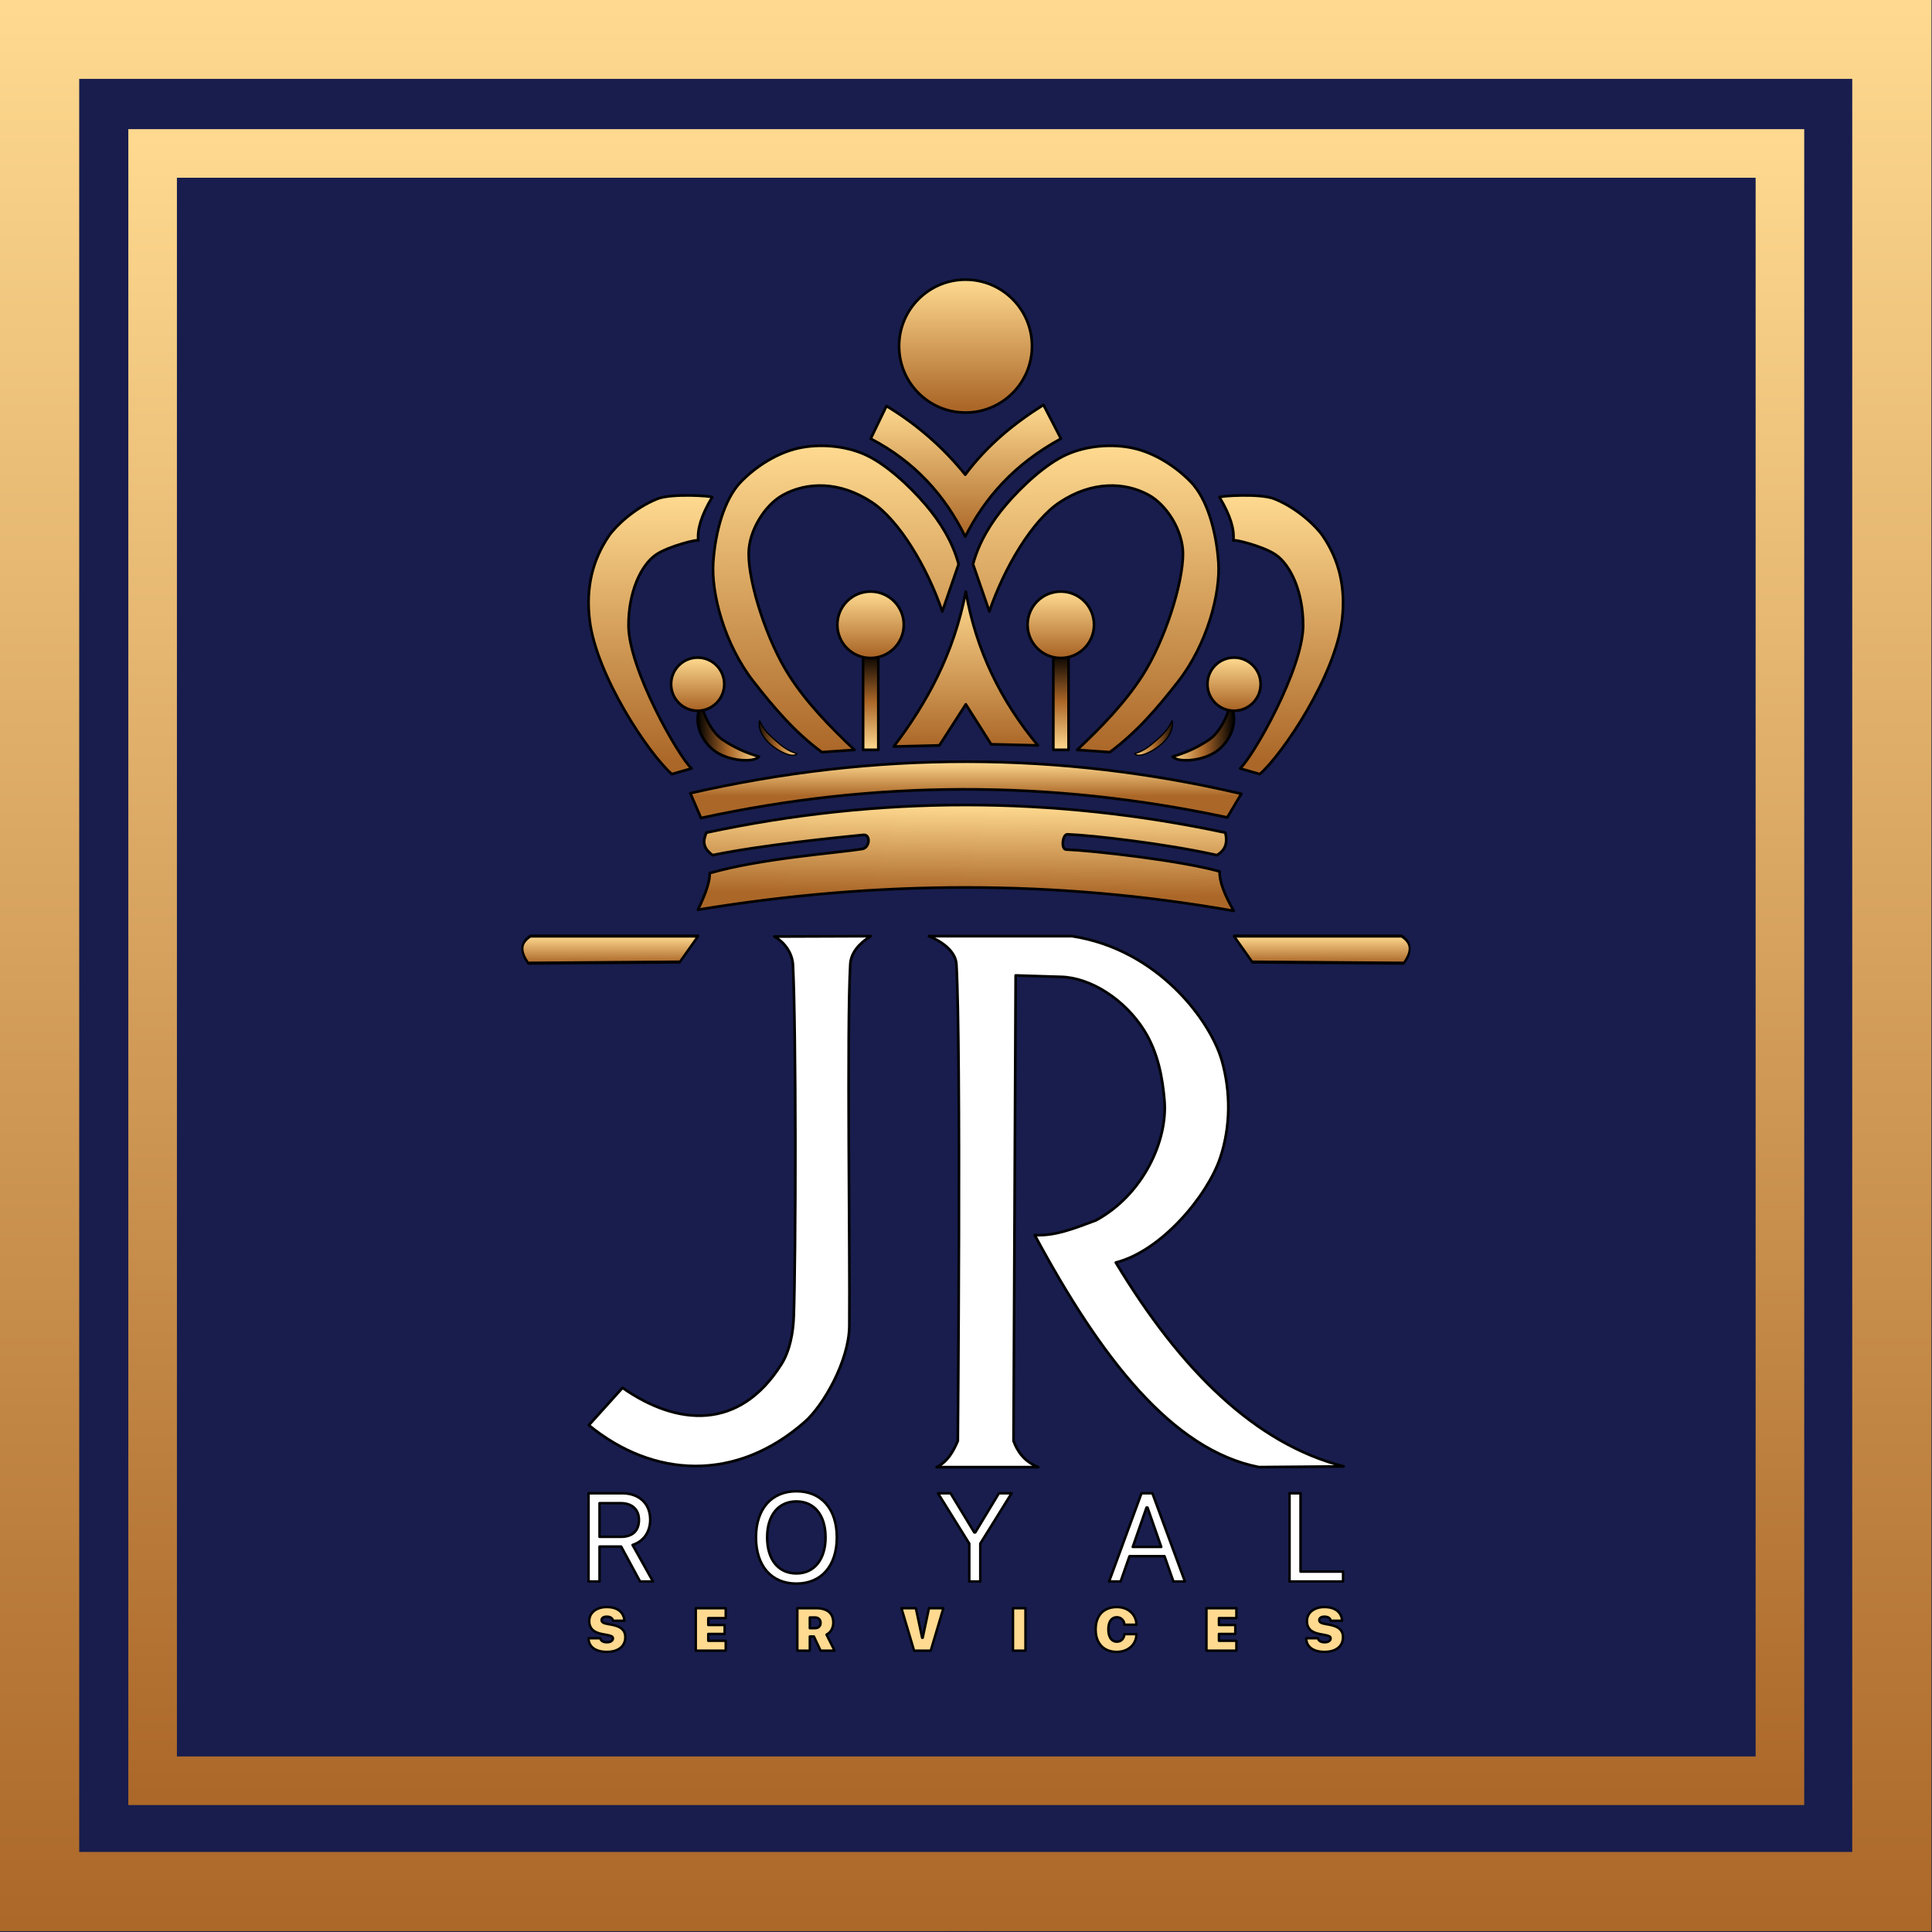
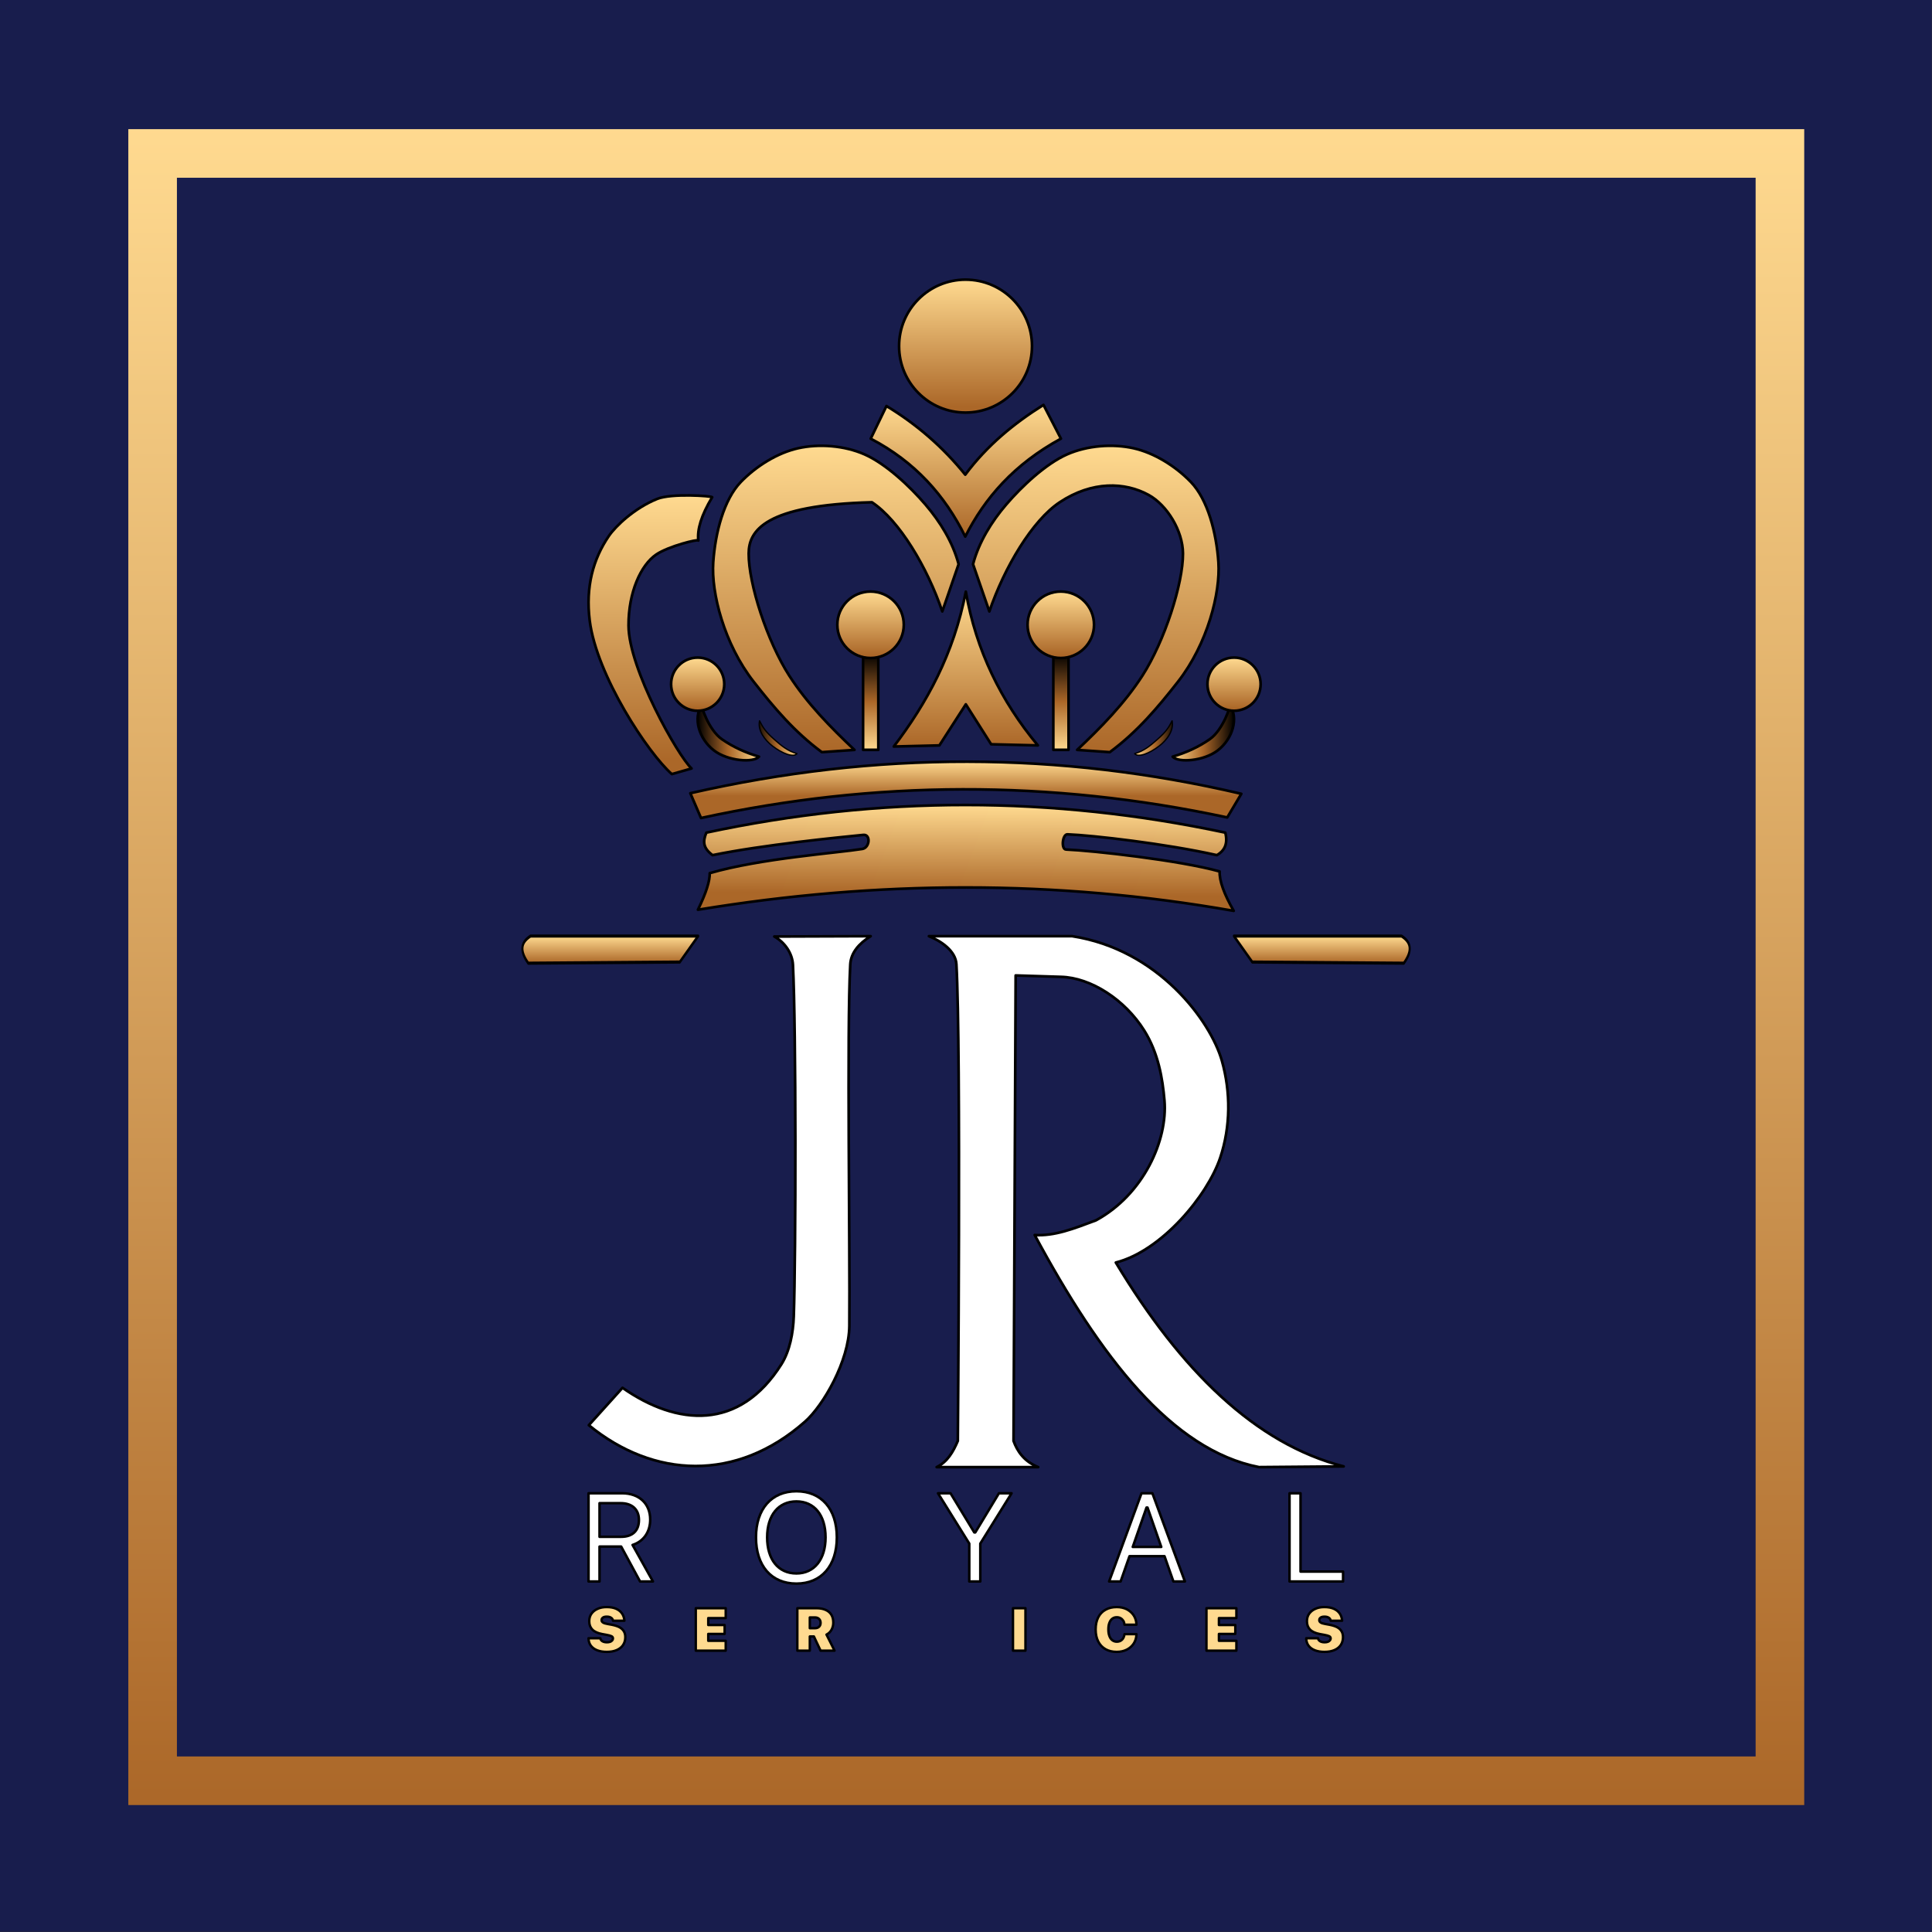
<svg xmlns="http://www.w3.org/2000/svg" xmlns:ns1="http://www.serif.com/" width="100%" height="100%" viewBox="0 0 3024 3024" version="1.1" xml:space="preserve" style="fill-rule:evenodd;clip-rule:evenodd;stroke-linecap:round;stroke-linejoin:round;stroke-miterlimit:1.5;">
  <rect x="0" y="0" width="3024" height="3024" fill="#333333" stroke="none" />
  <g transform="matrix(1,0,0,1,-5239.37,-6840.76)">
    <g id="Square-Logo--Blue-er-" ns1:id="Square Logo (Blue-er)" transform="matrix(1,0,0,1,5274.8,6876.2)">
      <rect x="-35.433" y="-35.433" width="3023.62" height="3023.62" style="fill:none;" />
      <clipPath id="_clip1">
        <rect x="-35.433" y="-35.433" width="3023.62" height="3023.62" />
      </clipPath>
      <g clip-path="url(#_clip1)">
        <g transform="matrix(1.714,0,0,1.714,-753.629,-422.813)">
          <circle cx="1301" cy="1108" r="882" style="fill:rgb(24,29,77);" />
        </g>
        <g id="Bars" transform="matrix(1.198,0,0,1.198,-291.492,-460.677)">
          <g transform="matrix(1,0,0,1.498,27.919,-784.905)">
            <path d="M1098,1577.34L879,1577.34C865.183,1583.21 865.515,1591.08 876,1601L1074,1600L1098,1577.34" style="fill:url(#_Linear2);stroke:black;stroke-width:2.73px;" />
          </g>
          <g transform="matrix(-1,0,0,1.498,2923.89,-784.905)">
            <path d="M1098,1577.34L879,1577.34C865.183,1583.21 865.515,1591.08 876,1601L1074,1600L1098,1577.34" style="fill:url(#_Linear3);stroke:black;stroke-width:2.73px;" />
          </g>
        </g>
        <g transform="matrix(1,0,0,1,-35.433,-3404.96)">
          <rect x="-35.433" y="3369.53" width="3059.06" height="3023.62" style="fill:rgb(24,29,77);" />
        </g>
        <g id="Bars1" ns1:id="Bars" transform="matrix(1.198,0,0,1.198,-291.492,-460.677)">
          <g transform="matrix(1,0,0,1.498,27.919,-784.905)">
            <path d="M1098,1577.34L879,1577.34C865.183,1583.21 865.515,1591.08 876,1601L1074,1600L1098,1577.34" style="fill:url(#_Linear4);stroke:black;stroke-width:2.73px;" />
          </g>
          <g transform="matrix(-1,0,0,1.498,2923.89,-784.905)">
            <path d="M1098,1577.34L879,1577.34C865.183,1583.21 865.515,1591.08 876,1601L1074,1600L1098,1577.34" style="fill:url(#_Linear5);stroke:black;stroke-width:2.73px;" />
          </g>
        </g>
        <g transform="matrix(1.058,0,0,1.058,-211.252,-3752.44)">
-           <path d="M3023.62,3512.74L3023.62,6370.21L166.157,6370.21L166.157,3512.74L3023.62,3512.74ZM2906.42,3629.95L283.358,3629.95L283.358,6253.01L2906.42,6253.01L2906.42,3629.95Z" style="fill:url(#_Linear6);" />
-         </g>
+           </g>
        <g transform="matrix(0.918,0,0,0.918,12.886,-3057.99)">
          <path d="M3023.62,3512.74L3023.62,6370.21L166.157,6370.21L166.157,3512.74L3023.62,3512.74ZM2940.76,3595.6L249.016,3595.6L249.016,6287.35L2940.76,6287.35L2940.76,3595.6Z" style="fill:url(#_Linear7);" />
        </g>
        <g transform="matrix(0.911,0,0,0.911,136.68,81.172)">
          <g id="Crown" transform="matrix(0.967,0,0,0.967,42.826,-19.311)">
            <g>
              <g transform="matrix(1,0,0,1,-12.079,-2)">
                <path d="M1121,1234C1111.18,1245.22 1065.87,1242.07 1041,1223C1014.29,1202.52 1003.02,1165.13 1020,1141C1016.18,1141.41 1031.56,1186.75 1055,1203C1075.18,1216.99 1096.36,1226.63 1121,1234Z" style="fill:url(#_Linear8);stroke:black;stroke-width:4.73px;" />
              </g>
              <g transform="matrix(0.678,0,0,0.67,417.323,399.898)">
                <path d="M1119.52,1234C1109.71,1245.22 1080.6,1233.15 1055.76,1214.04C1034.95,1198.04 1016.3,1172.6 1021.48,1146.97C1030.94,1165.3 1035.99,1174.8 1060.9,1197.03C1079.25,1213.39 1094.88,1226.63 1119.52,1234Z" style="fill:url(#_Linear9);stroke:black;stroke-width:3.51px;" />
              </g>
              <g transform="matrix(-0.678,0,0,0.67,2535.43,399.898)">
                <path d="M1119.52,1234C1109.71,1245.22 1080.6,1233.15 1055.76,1214.04C1034.95,1198.04 1016.3,1172.6 1021.48,1146.97C1030.94,1165.3 1035.99,1174.8 1060.9,1197.03C1079.25,1213.39 1094.88,1226.63 1119.52,1234Z" style="fill:url(#_Linear10);stroke:black;stroke-width:3.51px;" />
              </g>
              <g transform="matrix(-1,0,0,1,2964.83,-2)">
                <path d="M1121,1234C1111.18,1245.22 1065.87,1242.07 1041,1223C1014.29,1202.52 1003.02,1165.13 1020,1141C1016.18,1141.41 1031.56,1186.75 1055,1203C1075.18,1216.99 1096.36,1226.63 1121,1234Z" style="fill:url(#_Linear11);stroke:black;stroke-width:4.73px;" />
              </g>
            </g>
            <g>
              <g transform="matrix(1,0,0,1.049,-5.122,-59.855)">
                <rect x="1299" y="1056.94" width="27" height="163.061" style="fill:url(#_Linear12);stroke:black;stroke-width:4.61px;" />
              </g>
              <g transform="matrix(1,0,0,1.049,332.878,-59.855)">
                <rect x="1299" y="1056.94" width="27" height="163.061" style="fill:url(#_Linear13);stroke:black;stroke-width:4.61px;" />
              </g>
            </g>
            <g transform="matrix(1,0,0,1,-6.622,0)">
              <path d="M1483,938.829C1461.48,1049.85 1413.58,1136.79 1355,1214L1436,1212L1483,1139L1528,1210L1611,1212C1545.25,1133.08 1501.04,1042.83 1483,938.829" style="fill:url(#_Linear14);stroke:black;stroke-width:4.73px;" />
            </g>
            <g transform="matrix(1,0,0,1,-4.436,0)">
-               <path d="M1468,890L1439,974C1412.42,895.761 1362.71,812.277 1314,780C1256.35,741.802 1198.01,743.908 1156,767C1123.38,784.932 1095.21,830.607 1095,871C1094.72,924.531 1127.67,1026.83 1167,1088C1198.68,1137.27 1240.8,1180.2 1283,1220L1225,1224C1176.13,1187.84 1139.75,1144.66 1104,1099C1051.13,1031.47 1028.37,940.773 1032,887C1035.56,834.237 1050.95,775.134 1081,744C1108.4,715.619 1146.33,692.167 1183,684C1219.67,675.833 1264.88,679.015 1301,695C1338.67,711.667 1381.17,751.5 1409,784C1435.3,814.714 1457.53,850.703 1468,890" style="fill:url(#_Linear15);stroke:black;stroke-width:4.73px;" />
+               <path d="M1468,890L1439,974C1412.42,895.761 1362.71,812.277 1314,780C1123.38,784.932 1095.21,830.607 1095,871C1094.72,924.531 1127.67,1026.83 1167,1088C1198.68,1137.27 1240.8,1180.2 1283,1220L1225,1224C1176.13,1187.84 1139.75,1144.66 1104,1099C1051.13,1031.47 1028.37,940.773 1032,887C1035.56,834.237 1050.95,775.134 1081,744C1108.4,715.619 1146.33,692.167 1183,684C1219.67,675.833 1264.88,679.015 1301,695C1338.67,711.667 1381.17,751.5 1409,784C1435.3,814.714 1457.53,850.703 1468,890" style="fill:url(#_Linear15);stroke:black;stroke-width:4.73px;" />
              <g transform="matrix(-1,0,0,1,2961.63,1.13687e-13)">
                <path d="M1468,890L1439,974C1412.42,895.761 1362.71,812.277 1314,780C1256.35,741.802 1198.01,743.908 1156,767C1123.38,784.932 1095.21,830.607 1095,871C1094.72,924.531 1127.67,1026.83 1167,1088C1198.68,1137.27 1240.8,1180.2 1283,1220L1225,1224C1176.13,1187.84 1139.75,1144.66 1104,1099C1051.13,1031.47 1028.37,940.773 1032,887C1035.56,834.237 1050.95,775.134 1081,744C1108.4,715.619 1146.33,692.167 1183,684C1219.67,675.833 1264.88,679.015 1301,695C1338.67,711.667 1381.17,751.5 1409,784C1435.3,814.714 1457.53,850.703 1468,890" style="fill:url(#_Linear16);stroke:black;stroke-width:4.73px;" />
              </g>
            </g>
            <g transform="matrix(1,0,0,1,-5.928,0)">
              <path d="M1031.63,771C1012.07,803.478 1004.86,828.544 1007,848C1007.48,844.877 954.142,857.887 932,873C904.922,891.482 882.851,939.641 883,999C883.193,1075.88 970.833,1230.65 995,1253L960,1263C918.285,1226.43 826.22,1088.09 814,990C806.559,930.264 820.137,880.898 848,840C860.037,822.332 893.448,790.368 934,774C959.565,763.681 1031.23,768.897 1031.63,771" style="fill:url(#_Linear17);stroke:black;stroke-width:4.73px;" />
              <g transform="matrix(-1,0,0,1,2964.61,1.13687e-13)">
-                 <path d="M1031.63,771C1012.07,803.478 1004.86,828.544 1007,848C1007.48,844.877 954.142,857.887 932,873C904.922,891.482 882.851,939.641 883,999C883.193,1075.88 970.833,1230.65 995,1253L960,1263C918.285,1226.43 826.22,1088.09 814,990C806.559,930.264 820.137,880.898 848,840C860.037,822.332 893.448,790.368 934,774C959.565,763.681 1031.23,768.897 1031.63,771" style="fill:url(#_Linear18);stroke:black;stroke-width:4.73px;" />
-               </g>
+                 </g>
            </g>
            <g transform="matrix(1,0,0,1,-6.055,0)">
              <g transform="matrix(0.951,0,0,0.951,44.465,33.459)">
                <circle cx="1334.09" cy="1013.91" r="62.086" style="fill:url(#_Linear19);stroke:black;stroke-width:4.97px;" />
              </g>
              <g transform="matrix(0.951,0,0,0.951,382.465,33.459)">
                <circle cx="1334.09" cy="1013.91" r="62.086" style="fill:url(#_Linear20);stroke:black;stroke-width:4.97px;" />
              </g>
            </g>
            <g transform="matrix(1,0,0,1,-4.295,0)">
              <g transform="matrix(0.761,0,0,0.761,941.999,331.643)">
                <circle cx="1334.09" cy="1013.91" r="62.086" style="fill:url(#_Linear21);stroke:black;stroke-width:6.22px;" />
              </g>
              <g transform="matrix(0.761,0,0,0.761,-11.001,331.643)">
                <circle cx="1334.09" cy="1013.91" r="62.086" style="fill:url(#_Linear22);stroke:black;stroke-width:6.22px;" />
              </g>
            </g>
            <g transform="matrix(1,0,0,1,-6.622,0)">
              <path d="M1314,667L1342,609C1395.66,641.388 1442.4,681.962 1482,731C1520.96,678.711 1568.83,639.66 1621,607L1652,667C1568.8,712.326 1516.56,772.442 1482,841C1446.05,767.991 1392.62,708.07 1314,667" style="fill:url(#_Linear23);stroke:black;stroke-width:4.73px;" />
            </g>
            <g transform="matrix(1,0,0,1,-6.622,0)">
              <path d="M1007,1504C1021.71,1474.02 1028.27,1452.83 1028,1439C1118.17,1412.74 1254.86,1403.15 1299,1396C1312.66,1393.79 1314.15,1369.7 1301,1371C1256.85,1375.38 1123.18,1388.54 1033,1407C1016.07,1394.33 1015.38,1383.01 1022,1367C1328.55,1301.49 1635.88,1301.54 1944,1367C1948.76,1385.56 1943.55,1398.78 1929,1407C1839.56,1386.83 1708.23,1371.67 1663.57,1370C1654.53,1369.66 1651.97,1396.62 1661,1397C1709.07,1399 1863.04,1416.17 1934,1436C1933.28,1452.68 1941.94,1476.26 1959,1506C1642.78,1450.26 1325.41,1451.51 1007,1504" style="fill:url(#_Linear24);stroke:black;stroke-width:4.73px;" />
            </g>
            <g transform="matrix(1.902,0,0,1.902,-1061.56,-1425.91)">
              <circle cx="1334.09" cy="1013.91" r="62.086" style="fill:url(#_Linear25);stroke:black;stroke-width:2.49px;" />
            </g>
            <g transform="matrix(1,0,0,1,-8.122,0)">
              <path d="M995,1297L1014,1341C1322.17,1274.05 1633.77,1272.51 1949,1340L1974,1298C1651.1,1222.48 1324.78,1221.72 995,1297" style="fill:url(#_Linear26);stroke:black;stroke-width:4.73px;" />
            </g>
          </g>
          <g transform="matrix(1.212,0,0,1.212,-444.907,-431.267)">
            <g transform="matrix(1,0,0,1,201,0)">
              <path d="M1107.85,1577.82L1244.47,1577.34C1227.67,1587.82 1216.45,1600.93 1215.55,1617.37C1210.52,1709.47 1215.26,2021.87 1214.24,2129.95C1213.78,2179.73 1177.14,2242.77 1151.46,2265.45C1053.98,2351.55 936.597,2345.6 844.921,2270.55L892.663,2217.59C970.312,2271.87 1058.48,2278.75 1118.06,2183.98C1129.75,2165.37 1134.65,2139.67 1135.45,2116.44C1138.49,2028.02 1138.87,1707.61 1134.27,1617.84C1133.45,1601.88 1122.88,1586.02 1107.85,1577.82" style="fill:white;stroke:black;stroke-width:3.78px;" />
            </g>
            <path d="M1528,1577.34L1731,1577.34C1853.61,1596.28 1927.45,1697.87 1943.36,1754C1955.89,1798.24 1955.86,1847.1 1940.93,1891.57C1923.03,1944.87 1858.19,2023.4 1793,2040C1885.45,2193.47 1991.17,2297.13 2116,2329L1996,2330C1872.29,2305.91 1770.95,2173.75 1678,2001C1706.14,2002.63 1732.39,1992.36 1764.86,1980.15C1832.38,1943.49 1866.69,1866.33 1861.95,1810.29C1859.31,1779.13 1853.25,1742.94 1833.3,1711.09C1805.65,1666.96 1757.31,1636.11 1715.43,1635C1700.51,1634.6 1651,1633 1651,1633L1648,2292.85C1653.23,2307.35 1662.74,2321.9 1683,2330L1539,2330C1554.17,2322.65 1562.39,2308.47 1569,2292.85C1569,2292.85 1573.83,1736.25 1567,1617C1565.94,1598.49 1545.69,1584.3 1528,1577.34" style="fill:white;stroke:black;stroke-width:3.78px;" />
          </g>
          <g transform="matrix(1.132,0,0,1.132,-198.919,-328.002)">
            <g transform="matrix(189.862,0,0,189.862,885,2577)">
              <path d="M0.09,-0L0.178,-0L0.178,-0.279L0.351,-0.279L0.502,-0L0.605,-0L0.442,-0.292C0.53,-0.32 0.583,-0.396 0.583,-0.494L0.583,-0.495C0.583,-0.622 0.495,-0.705 0.359,-0.705L0.09,-0.705L0.09,-0ZM0.178,-0.357L0.178,-0.626L0.347,-0.626C0.438,-0.626 0.493,-0.576 0.493,-0.492L0.493,-0.491C0.493,-0.405 0.441,-0.357 0.351,-0.357L0.178,-0.357Z" style="fill:white;fill-rule:nonzero;stroke:black;stroke-width:0.02px;stroke-linecap:butt;stroke-miterlimit:2;" />
            </g>
            <g transform="matrix(189.862,0,0,189.862,1144.32,2577)">
              <path d="M0.386,0.017C0.587,0.017 0.709,-0.127 0.709,-0.352L0.709,-0.353C0.709,-0.579 0.586,-0.721 0.386,-0.721C0.187,-0.721 0.063,-0.579 0.063,-0.353L0.063,-0.352C0.063,-0.127 0.184,0.017 0.386,0.017ZM0.386,-0.064C0.239,-0.064 0.152,-0.178 0.152,-0.352L0.152,-0.353C0.152,-0.529 0.242,-0.64 0.386,-0.64C0.53,-0.64 0.619,-0.529 0.619,-0.353L0.619,-0.352C0.619,-0.178 0.53,-0.064 0.386,-0.064Z" style="fill:white;fill-rule:nonzero;stroke:black;stroke-width:0.02px;stroke-linecap:butt;stroke-miterlimit:2;" />
            </g>
            <g transform="matrix(189.862,0,0,189.862,1426.07,2577)">
              <path d="M0.284,-0L0.372,-0L0.372,-0.303L0.622,-0.705L0.521,-0.705L0.332,-0.392L0.324,-0.392L0.134,-0.705L0.034,-0.705L0.284,-0.303L0.284,-0Z" style="fill:white;fill-rule:nonzero;stroke:black;stroke-width:0.02px;stroke-linecap:butt;stroke-miterlimit:2;" />
            </g>
            <g transform="matrix(189.862,0,0,189.862,1685.76,2577)">
              <path d="M0.034,-0L0.126,-0L0.197,-0.202L0.477,-0.202L0.548,-0L0.64,-0L0.38,-0.705L0.293,-0.705L0.034,-0ZM0.333,-0.591L0.341,-0.591L0.451,-0.276L0.223,-0.276L0.333,-0.591Z" style="fill:white;fill-rule:nonzero;stroke:black;stroke-width:0.02px;stroke-linecap:butt;stroke-miterlimit:2;" />
            </g>
            <g transform="matrix(189.862,0,0,189.862,1948.97,2577)">
              <path d="M0.09,-0L0.518,-0L0.518,-0.079L0.178,-0.079L0.178,-0.705L0.09,-0.705L0.09,-0Z" style="fill:white;fill-rule:nonzero;stroke:black;stroke-width:0.02px;stroke-linecap:butt;stroke-miterlimit:2;" />
            </g>
          </g>
          <g transform="matrix(1.028,0,0,1.028,-92.838,58.898)">
            <g transform="matrix(100.627,0,0,100.627,885,2577)">
              <path d="M0.354,0.02C0.293,0.02 0.24,0.011 0.196,-0.006C0.152,-0.023 0.117,-0.048 0.092,-0.08C0.067,-0.112 0.054,-0.151 0.051,-0.196L0.051,-0.206L0.248,-0.206L0.248,-0.202C0.25,-0.19 0.255,-0.179 0.264,-0.17C0.273,-0.16 0.286,-0.153 0.302,-0.147C0.317,-0.142 0.336,-0.139 0.356,-0.139C0.377,-0.139 0.395,-0.142 0.41,-0.147C0.425,-0.153 0.436,-0.16 0.444,-0.17C0.452,-0.179 0.457,-0.19 0.457,-0.202L0.457,-0.203C0.457,-0.22 0.449,-0.232 0.433,-0.24C0.417,-0.248 0.389,-0.256 0.35,-0.263L0.279,-0.276C0.204,-0.29 0.149,-0.315 0.114,-0.351C0.08,-0.386 0.063,-0.432 0.063,-0.488L0.063,-0.489C0.063,-0.537 0.075,-0.579 0.1,-0.614C0.125,-0.649 0.159,-0.676 0.203,-0.695C0.246,-0.715 0.296,-0.724 0.352,-0.724C0.414,-0.724 0.467,-0.715 0.509,-0.696C0.552,-0.677 0.584,-0.651 0.607,-0.618C0.63,-0.585 0.643,-0.546 0.647,-0.502L0.647,-0.497L0.458,-0.497L0.457,-0.502C0.454,-0.515 0.449,-0.527 0.44,-0.536C0.431,-0.545 0.419,-0.552 0.404,-0.558C0.39,-0.563 0.373,-0.565 0.354,-0.565C0.335,-0.565 0.319,-0.563 0.306,-0.558C0.294,-0.553 0.284,-0.546 0.277,-0.537C0.271,-0.529 0.268,-0.519 0.268,-0.508L0.268,-0.508C0.268,-0.49 0.276,-0.477 0.292,-0.467C0.307,-0.457 0.333,-0.449 0.368,-0.443L0.439,-0.43C0.489,-0.42 0.531,-0.407 0.564,-0.39C0.597,-0.372 0.621,-0.35 0.637,-0.323C0.654,-0.296 0.662,-0.263 0.662,-0.223L0.662,-0.223C0.662,-0.174 0.649,-0.131 0.625,-0.094C0.601,-0.058 0.566,-0.03 0.52,-0.01C0.474,0.01 0.419,0.02 0.354,0.02Z" style="fill:rgb(255,218,144);fill-rule:nonzero;stroke:black;stroke-width:0.04px;stroke-linecap:butt;stroke-miterlimit:2;" />
            </g>
            <g transform="matrix(100.627,0,0,100.627,1061.27,2577)">
              <path d="M0.081,-0L0.081,-0.705L0.578,-0.705L0.578,-0.541L0.288,-0.541L0.288,-0.426L0.56,-0.426L0.56,-0.278L0.288,-0.278L0.288,-0.164L0.578,-0.164L0.578,-0L0.081,-0Z" style="fill:rgb(255,218,144);fill-rule:nonzero;stroke:black;stroke-width:0.04px;stroke-linecap:butt;stroke-miterlimit:2;" />
            </g>
            <g transform="matrix(100.627,0,0,100.627,1231.01,2577)">
              <path d="M0.081,-0L0.081,-0.705L0.398,-0.705C0.46,-0.705 0.512,-0.695 0.553,-0.676C0.595,-0.657 0.626,-0.63 0.647,-0.594C0.668,-0.559 0.678,-0.516 0.678,-0.465L0.678,-0.464C0.678,-0.423 0.668,-0.384 0.649,-0.348C0.629,-0.312 0.601,-0.285 0.565,-0.267L0.699,-0L0.467,-0L0.356,-0.236L0.288,-0.236L0.288,-0L0.081,-0ZM0.288,-0.373L0.375,-0.373C0.403,-0.373 0.425,-0.381 0.442,-0.397C0.459,-0.414 0.467,-0.435 0.467,-0.462L0.467,-0.463C0.467,-0.489 0.459,-0.51 0.442,-0.527C0.425,-0.543 0.403,-0.552 0.375,-0.552L0.288,-0.552L0.288,-0.373Z" style="fill:rgb(255,218,144);fill-rule:nonzero;stroke:black;stroke-width:0.04px;stroke-linecap:butt;stroke-miterlimit:2;" />
            </g>
            <g transform="matrix(100.627,0,0,100.627,1409.55,2577)">
-               <path d="M0.246,-0L0.036,-0.705L0.275,-0.705L0.379,-0.214L0.389,-0.214L0.493,-0.705L0.732,-0.705L0.522,-0L0.246,-0Z" style="fill:rgb(255,218,144);fill-rule:nonzero;stroke:black;stroke-width:0.04px;stroke-linecap:butt;stroke-miterlimit:2;" />
-             </g>
+               </g>
            <g transform="matrix(100.627,0,0,100.627,1591.42,2577)">
              <rect x="0.081" y="-0.705" width="0.207" height="0.705" style="fill:rgb(255,218,144);fill-rule:nonzero;stroke:black;stroke-width:0.04px;stroke-linecap:butt;stroke-miterlimit:2;" />
            </g>
            <g transform="matrix(100.627,0,0,100.627,1733.11,2577)">
              <path d="M0.396,0.02C0.324,0.02 0.261,0.005 0.209,-0.025C0.157,-0.055 0.116,-0.098 0.088,-0.154C0.06,-0.209 0.046,-0.275 0.046,-0.352L0.046,-0.353C0.046,-0.43 0.06,-0.496 0.088,-0.552C0.116,-0.607 0.156,-0.65 0.209,-0.679C0.261,-0.709 0.323,-0.724 0.396,-0.724C0.458,-0.724 0.513,-0.712 0.562,-0.688C0.61,-0.663 0.648,-0.63 0.677,-0.587C0.705,-0.545 0.72,-0.496 0.723,-0.442L0.723,-0.431L0.525,-0.431L0.524,-0.437C0.522,-0.459 0.516,-0.48 0.504,-0.498C0.493,-0.515 0.478,-0.53 0.459,-0.54C0.441,-0.55 0.42,-0.555 0.396,-0.555C0.367,-0.555 0.343,-0.547 0.322,-0.531C0.301,-0.515 0.285,-0.492 0.274,-0.462C0.262,-0.432 0.257,-0.396 0.257,-0.354L0.257,-0.353C0.257,-0.311 0.262,-0.274 0.274,-0.244C0.285,-0.213 0.301,-0.19 0.322,-0.174C0.343,-0.158 0.368,-0.149 0.396,-0.149C0.42,-0.149 0.441,-0.154 0.459,-0.164C0.477,-0.174 0.492,-0.188 0.503,-0.206C0.514,-0.224 0.521,-0.244 0.524,-0.267L0.525,-0.274L0.724,-0.274L0.723,-0.264C0.721,-0.209 0.705,-0.16 0.677,-0.117C0.649,-0.075 0.611,-0.041 0.563,-0.017C0.515,0.007 0.459,0.02 0.396,0.02Z" style="fill:rgb(255,218,144);fill-rule:nonzero;stroke:black;stroke-width:0.04px;stroke-linecap:butt;stroke-miterlimit:2;" />
            </g>
            <g transform="matrix(100.627,0,0,100.627,1914.78,2577)">
              <path d="M0.081,-0L0.081,-0.705L0.578,-0.705L0.578,-0.541L0.288,-0.541L0.288,-0.426L0.56,-0.426L0.56,-0.278L0.288,-0.278L0.288,-0.164L0.578,-0.164L0.578,-0L0.081,-0Z" style="fill:rgb(255,218,144);fill-rule:nonzero;stroke:black;stroke-width:0.04px;stroke-linecap:butt;stroke-miterlimit:2;" />
            </g>
            <g transform="matrix(100.627,0,0,100.627,2084.52,2577)">
              <path d="M0.354,0.02C0.293,0.02 0.24,0.011 0.196,-0.006C0.152,-0.023 0.117,-0.048 0.092,-0.08C0.067,-0.112 0.054,-0.151 0.051,-0.196L0.051,-0.206L0.248,-0.206L0.248,-0.202C0.25,-0.19 0.255,-0.179 0.264,-0.17C0.273,-0.16 0.286,-0.153 0.302,-0.147C0.317,-0.142 0.336,-0.139 0.356,-0.139C0.377,-0.139 0.395,-0.142 0.41,-0.147C0.425,-0.153 0.436,-0.16 0.444,-0.17C0.452,-0.179 0.457,-0.19 0.457,-0.202L0.457,-0.203C0.457,-0.22 0.449,-0.232 0.433,-0.24C0.417,-0.248 0.389,-0.256 0.35,-0.263L0.279,-0.276C0.204,-0.29 0.149,-0.315 0.114,-0.351C0.08,-0.386 0.063,-0.432 0.063,-0.488L0.063,-0.489C0.063,-0.537 0.075,-0.579 0.1,-0.614C0.125,-0.649 0.159,-0.676 0.203,-0.695C0.246,-0.715 0.296,-0.724 0.352,-0.724C0.414,-0.724 0.467,-0.715 0.509,-0.696C0.552,-0.677 0.584,-0.651 0.607,-0.618C0.63,-0.585 0.643,-0.546 0.647,-0.502L0.647,-0.497L0.458,-0.497L0.457,-0.502C0.454,-0.515 0.449,-0.527 0.44,-0.536C0.431,-0.545 0.419,-0.552 0.404,-0.558C0.39,-0.563 0.373,-0.565 0.354,-0.565C0.335,-0.565 0.319,-0.563 0.306,-0.558C0.294,-0.553 0.284,-0.546 0.277,-0.537C0.271,-0.529 0.268,-0.519 0.268,-0.508L0.268,-0.508C0.268,-0.49 0.276,-0.477 0.292,-0.467C0.307,-0.457 0.333,-0.449 0.368,-0.443L0.439,-0.43C0.489,-0.42 0.531,-0.407 0.564,-0.39C0.597,-0.372 0.621,-0.35 0.637,-0.323C0.654,-0.296 0.662,-0.263 0.662,-0.223L0.662,-0.223C0.662,-0.174 0.649,-0.131 0.625,-0.094C0.601,-0.058 0.566,-0.03 0.52,-0.01C0.474,0.01 0.419,0.02 0.354,0.02Z" style="fill:rgb(255,218,144);fill-rule:nonzero;stroke:black;stroke-width:0.04px;stroke-linecap:butt;stroke-miterlimit:2;" />
            </g>
          </g>
        </g>
      </g>
    </g>
  </g>
  <defs>
    <linearGradient id="_Linear2" x1="0" y1="0" x2="1" y2="0" gradientUnits="userSpaceOnUse" gradientTransform="matrix(2.16965e-15,-23.66,5.467,2.23538e-16,983.18,1601)">
      <stop offset="0" style="stop-color:rgb(171,103,40);stop-opacity:1" />
      <stop offset="1" style="stop-color:rgb(255,218,144);stop-opacity:1" />
    </linearGradient>
    <linearGradient id="_Linear3" x1="0" y1="0" x2="1" y2="0" gradientUnits="userSpaceOnUse" gradientTransform="matrix(-2.16965e-15,-23.66,5.467,-2.23538e-16,983.18,1601)">
      <stop offset="0" style="stop-color:rgb(171,103,40);stop-opacity:1" />
      <stop offset="1" style="stop-color:rgb(255,218,144);stop-opacity:1" />
    </linearGradient>
    <linearGradient id="_Linear4" x1="0" y1="0" x2="1" y2="0" gradientUnits="userSpaceOnUse" gradientTransform="matrix(2.16965e-15,-23.66,5.467,2.23538e-16,983.18,1601)">
      <stop offset="0" style="stop-color:rgb(171,103,40);stop-opacity:1" />
      <stop offset="1" style="stop-color:rgb(255,218,144);stop-opacity:1" />
    </linearGradient>
    <linearGradient id="_Linear5" x1="0" y1="0" x2="1" y2="0" gradientUnits="userSpaceOnUse" gradientTransform="matrix(-2.16965e-15,-23.66,5.467,-2.23538e-16,983.18,1601)">
      <stop offset="0" style="stop-color:rgb(171,103,40);stop-opacity:1" />
      <stop offset="1" style="stop-color:rgb(255,218,144);stop-opacity:1" />
    </linearGradient>
    <linearGradient id="_Linear6" x1="0" y1="0" x2="1" y2="0" gradientUnits="userSpaceOnUse" gradientTransform="matrix(8.09454e-13,2857.46,-2857.46,8.09454e-13,1594.89,3512.74)">
      <stop offset="0" style="stop-color:rgb(255,218,144);stop-opacity:1" />
      <stop offset="1" style="stop-color:rgb(171,103,40);stop-opacity:1" />
    </linearGradient>
    <linearGradient id="_Linear7" x1="0" y1="0" x2="1" y2="0" gradientUnits="userSpaceOnUse" gradientTransform="matrix(-19.483,2857.46,-2857.46,-19.483,1594.89,3512.74)">
      <stop offset="0" style="stop-color:rgb(255,218,144);stop-opacity:1" />
      <stop offset="1" style="stop-color:rgb(171,103,40);stop-opacity:1" />
    </linearGradient>
    <linearGradient id="_Linear8" x1="0" y1="0" x2="1" y2="0" gradientUnits="userSpaceOnUse" gradientTransform="matrix(109.043,0,0,99.484,1011.96,1190.74)">
      <stop offset="0" style="stop-color:black;stop-opacity:1" />
      <stop offset="0.5" style="stop-color:rgb(171,103,40);stop-opacity:1" />
      <stop offset="1" style="stop-color:rgb(255,218,144);stop-opacity:1" />
    </linearGradient>
    <linearGradient id="_Linear9" x1="0" y1="0" x2="1" y2="0" gradientUnits="userSpaceOnUse" gradientTransform="matrix(109.043,0,0,99.484,1011.96,1190.74)">
      <stop offset="0" style="stop-color:black;stop-opacity:1" />
      <stop offset="0.5" style="stop-color:rgb(171,103,40);stop-opacity:1" />
      <stop offset="1" style="stop-color:rgb(255,218,144);stop-opacity:1" />
    </linearGradient>
    <linearGradient id="_Linear10" x1="0" y1="0" x2="1" y2="0" gradientUnits="userSpaceOnUse" gradientTransform="matrix(109.043,0,0,99.484,1011.96,1190.74)">
      <stop offset="0" style="stop-color:black;stop-opacity:1" />
      <stop offset="0.5" style="stop-color:rgb(171,103,40);stop-opacity:1" />
      <stop offset="1" style="stop-color:rgb(255,218,144);stop-opacity:1" />
    </linearGradient>
    <linearGradient id="_Linear11" x1="0" y1="0" x2="1" y2="0" gradientUnits="userSpaceOnUse" gradientTransform="matrix(109.043,0,0,99.484,1011.96,1190.74)">
      <stop offset="0" style="stop-color:black;stop-opacity:1" />
      <stop offset="0.5" style="stop-color:rgb(171,103,40);stop-opacity:1" />
      <stop offset="1" style="stop-color:rgb(255,218,144);stop-opacity:1" />
    </linearGradient>
    <linearGradient id="_Linear12" x1="0" y1="0" x2="1" y2="0" gradientUnits="userSpaceOnUse" gradientTransform="matrix(1.77708e-15,-163.061,31.195,1.07323e-14,1312.5,1220)">
      <stop offset="0" style="stop-color:rgb(255,218,144);stop-opacity:1" />
      <stop offset="0.5" style="stop-color:rgb(171,103,40);stop-opacity:1" />
      <stop offset="1" style="stop-color:black;stop-opacity:1" />
    </linearGradient>
    <linearGradient id="_Linear13" x1="0" y1="0" x2="1" y2="0" gradientUnits="userSpaceOnUse" gradientTransform="matrix(1.77708e-15,-163.061,31.195,1.07323e-14,1312.5,1220)">
      <stop offset="0" style="stop-color:rgb(255,218,144);stop-opacity:1" />
      <stop offset="0.5" style="stop-color:rgb(171,103,40);stop-opacity:1" />
      <stop offset="1" style="stop-color:black;stop-opacity:1" />
    </linearGradient>
    <linearGradient id="_Linear14" x1="0" y1="0" x2="1" y2="0" gradientUnits="userSpaceOnUse" gradientTransform="matrix(1.68494e-14,-275.171,295.778,1.81112e-14,1483,1214)">
      <stop offset="0" style="stop-color:rgb(171,103,40);stop-opacity:1" />
      <stop offset="1" style="stop-color:rgb(255,218,144);stop-opacity:1" />
    </linearGradient>
    <linearGradient id="_Linear15" x1="0" y1="0" x2="1" y2="0" gradientUnits="userSpaceOnUse" gradientTransform="matrix(3.906,544.342,-674.578,4.841,1244.47,679.658)">
      <stop offset="0" style="stop-color:rgb(255,218,144);stop-opacity:1" />
      <stop offset="1" style="stop-color:rgb(171,103,40);stop-opacity:1" />
    </linearGradient>
    <linearGradient id="_Linear16" x1="0" y1="0" x2="1" y2="0" gradientUnits="userSpaceOnUse" gradientTransform="matrix(3.906,544.342,-674.578,4.841,1244.47,679.658)">
      <stop offset="0" style="stop-color:rgb(255,218,144);stop-opacity:1" />
      <stop offset="1" style="stop-color:rgb(171,103,40);stop-opacity:1" />
    </linearGradient>
    <linearGradient id="_Linear17" x1="0" y1="0" x2="1" y2="0" gradientUnits="userSpaceOnUse" gradientTransform="matrix(2.89715e-14,473.141,-1066.96,6.53323e-14,921.806,767.806)">
      <stop offset="0" style="stop-color:rgb(255,218,144);stop-opacity:1" />
      <stop offset="1" style="stop-color:rgb(171,103,40);stop-opacity:1" />
    </linearGradient>
    <linearGradient id="_Linear18" x1="0" y1="0" x2="1" y2="0" gradientUnits="userSpaceOnUse" gradientTransform="matrix(2.89715e-14,473.141,-1066.96,6.53323e-14,921.806,767.806)">
      <stop offset="0" style="stop-color:rgb(255,218,144);stop-opacity:1" />
      <stop offset="1" style="stop-color:rgb(171,103,40);stop-opacity:1" />
    </linearGradient>
    <linearGradient id="_Linear19" x1="0" y1="0" x2="1" y2="0" gradientUnits="userSpaceOnUse" gradientTransform="matrix(1.63786e-14,118.641,-603.187,1.63822e-14,1334.09,951.829)">
      <stop offset="0" style="stop-color:rgb(255,218,144);stop-opacity:1" />
      <stop offset="1" style="stop-color:rgb(171,103,40);stop-opacity:1" />
    </linearGradient>
    <linearGradient id="_Linear20" x1="0" y1="0" x2="1" y2="0" gradientUnits="userSpaceOnUse" gradientTransform="matrix(1.63786e-14,118.641,-603.187,1.63822e-14,1334.09,951.829)">
      <stop offset="0" style="stop-color:rgb(255,218,144);stop-opacity:1" />
      <stop offset="1" style="stop-color:rgb(171,103,40);stop-opacity:1" />
    </linearGradient>
    <linearGradient id="_Linear21" x1="0" y1="0" x2="1" y2="0" gradientUnits="userSpaceOnUse" gradientTransform="matrix(1.63786e-14,118.641,-603.187,1.63822e-14,1334.09,951.829)">
      <stop offset="0" style="stop-color:rgb(255,218,144);stop-opacity:1" />
      <stop offset="1" style="stop-color:rgb(171,103,40);stop-opacity:1" />
    </linearGradient>
    <linearGradient id="_Linear22" x1="0" y1="0" x2="1" y2="0" gradientUnits="userSpaceOnUse" gradientTransform="matrix(1.63786e-14,118.641,-603.187,1.63822e-14,1334.09,951.829)">
      <stop offset="0" style="stop-color:rgb(255,218,144);stop-opacity:1" />
      <stop offset="1" style="stop-color:rgb(171,103,40);stop-opacity:1" />
    </linearGradient>
    <linearGradient id="_Linear23" x1="0" y1="0" x2="1" y2="0" gradientUnits="userSpaceOnUse" gradientTransform="matrix(1.43284e-14,234,-162,9.91964e-15,1483,607)">
      <stop offset="0" style="stop-color:rgb(255,218,144);stop-opacity:1" />
      <stop offset="1" style="stop-color:rgb(171,103,40);stop-opacity:1" />
    </linearGradient>
    <linearGradient id="_Linear24" x1="0" y1="0" x2="1" y2="0" gradientUnits="userSpaceOnUse" gradientTransform="matrix(1.5,-158.493,31.318,0.296,1483,1476.38)">
      <stop offset="0" style="stop-color:rgb(171,103,40);stop-opacity:1" />
      <stop offset="1" style="stop-color:rgb(255,218,144);stop-opacity:1" />
    </linearGradient>
    <linearGradient id="_Linear25" x1="0" y1="0" x2="1" y2="0" gradientUnits="userSpaceOnUse" gradientTransform="matrix(1.63786e-14,118.641,-603.187,1.63822e-14,1334.09,951.829)">
      <stop offset="0" style="stop-color:rgb(255,218,144);stop-opacity:1" />
      <stop offset="1" style="stop-color:rgb(171,103,40);stop-opacity:1" />
    </linearGradient>
    <linearGradient id="_Linear26" x1="0" y1="0" x2="1" y2="0" gradientUnits="userSpaceOnUse" gradientTransform="matrix(3.73842e-15,-61.053,6.24,3.82063e-16,1476.38,1302)">
      <stop offset="0" style="stop-color:rgb(171,103,40);stop-opacity:1" />
      <stop offset="1" style="stop-color:rgb(255,218,144);stop-opacity:1" />
    </linearGradient>
  </defs>
</svg>